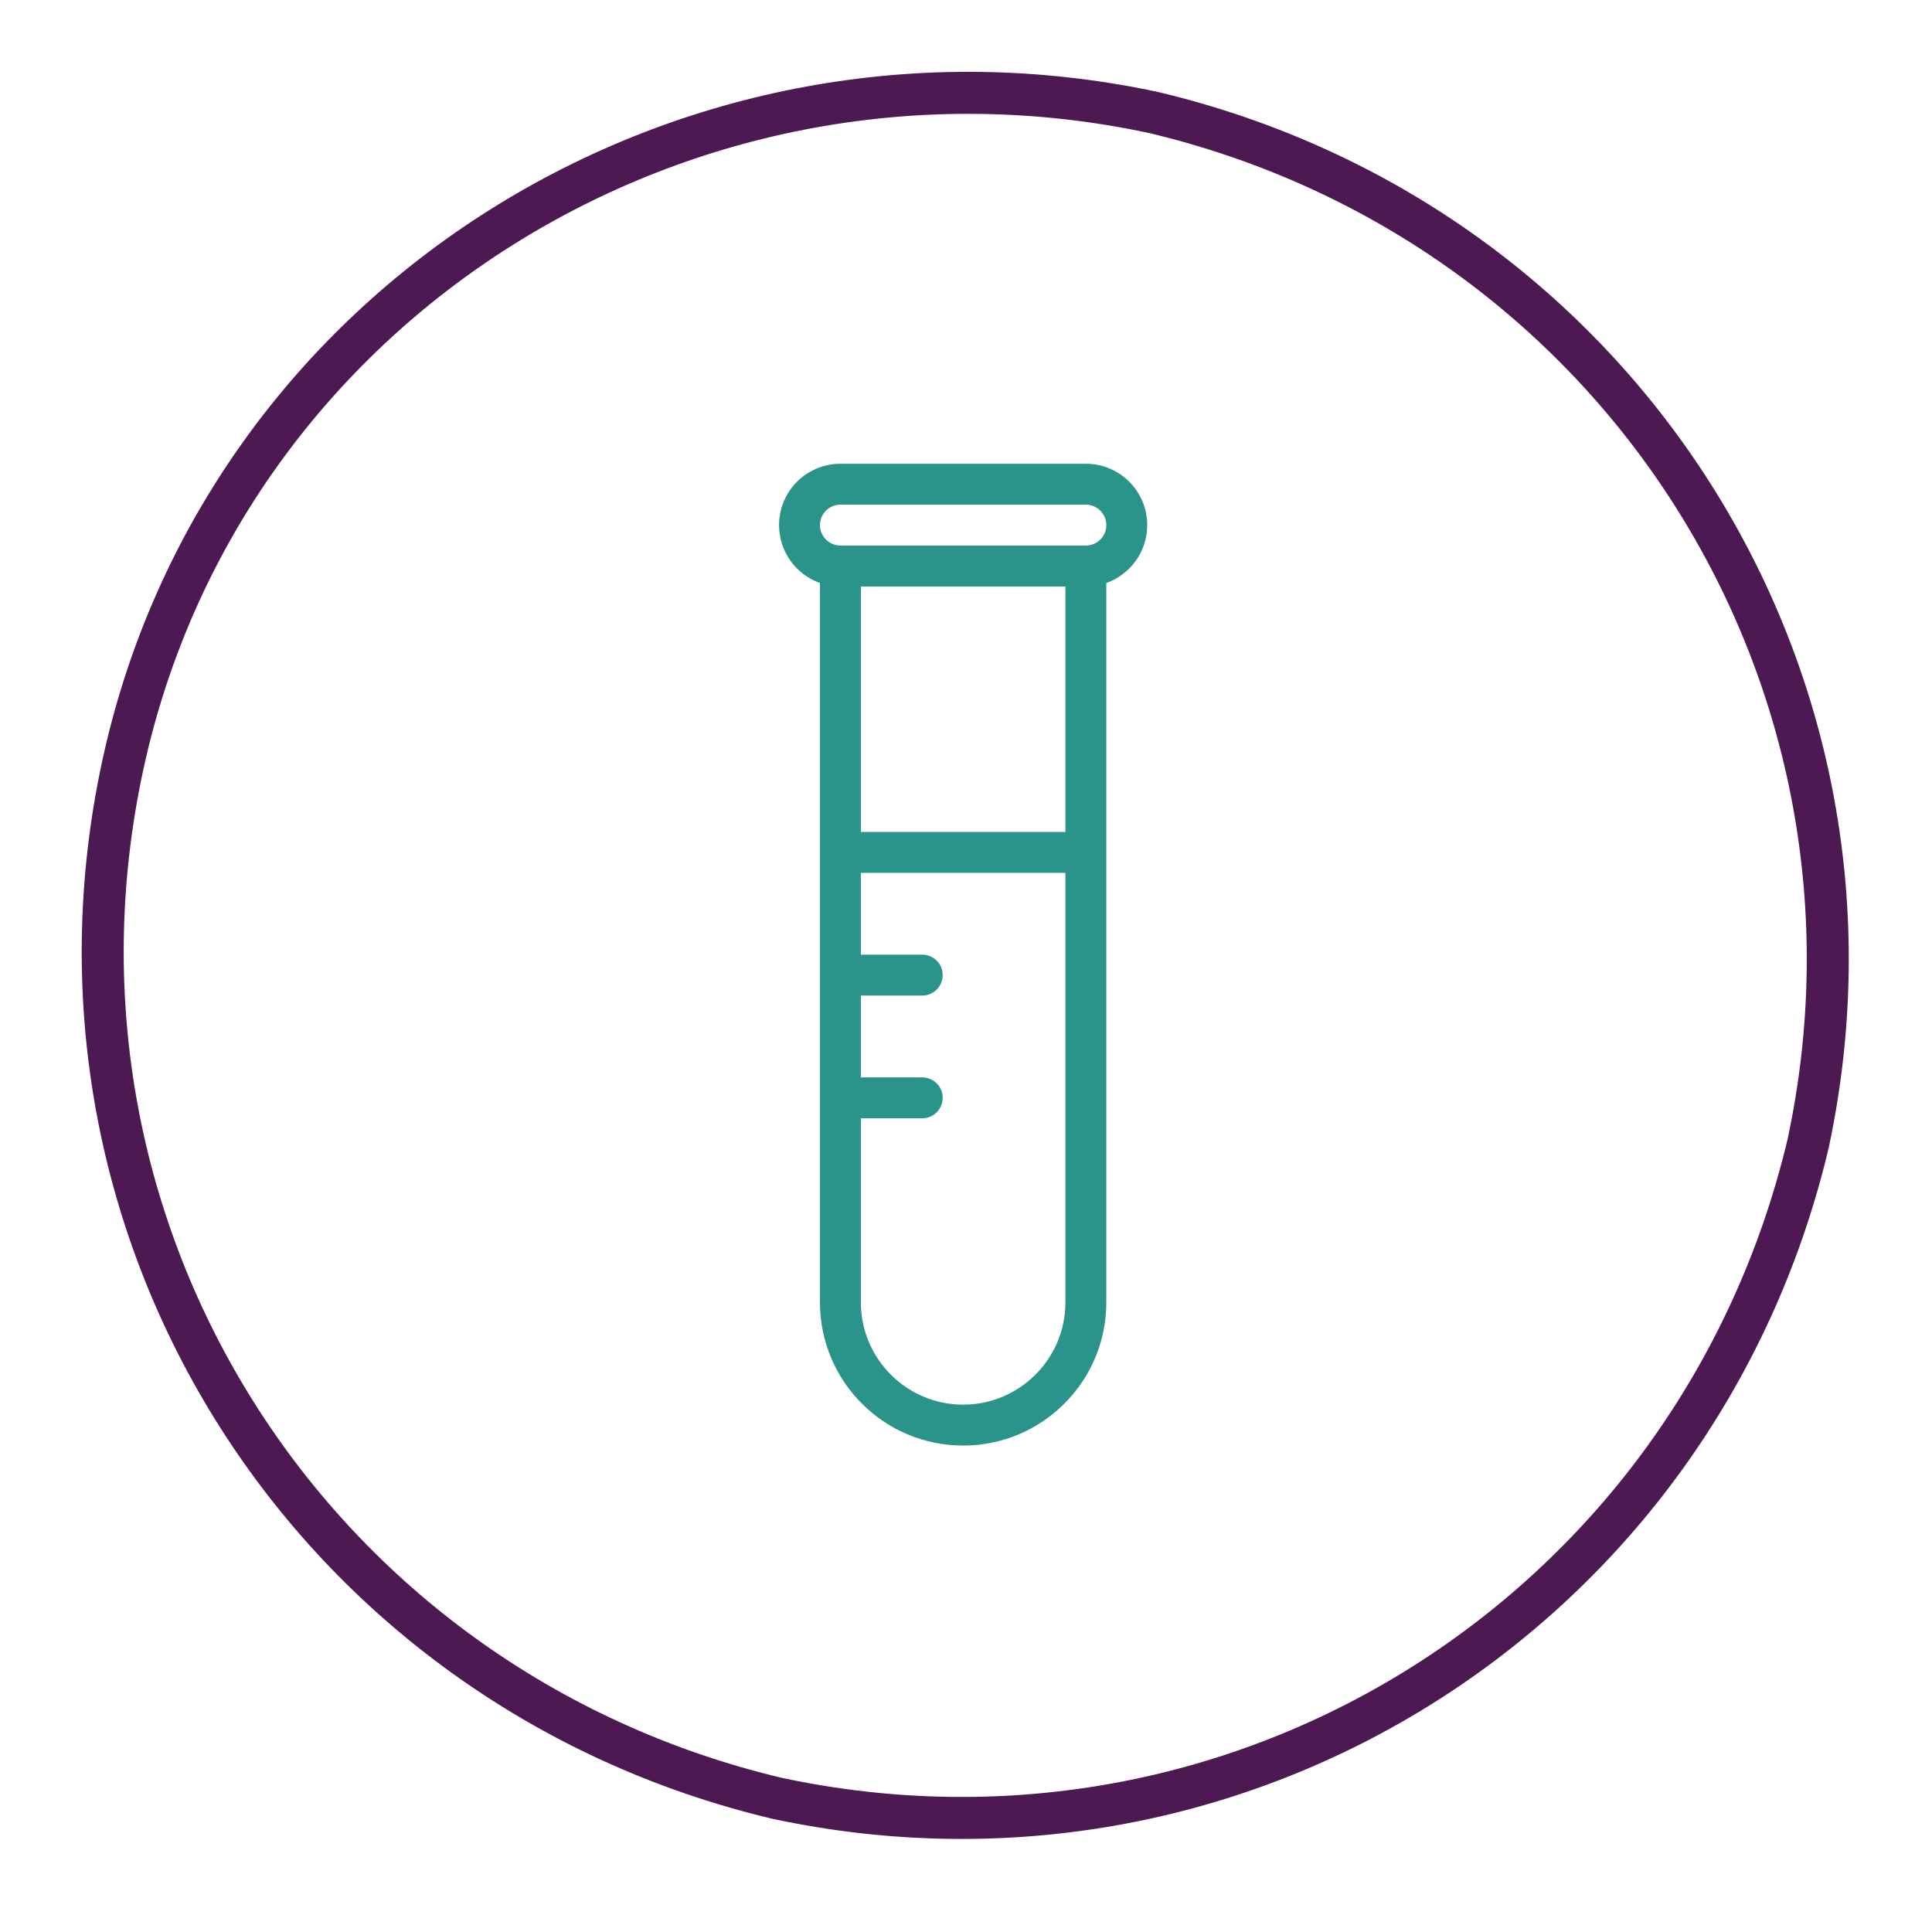
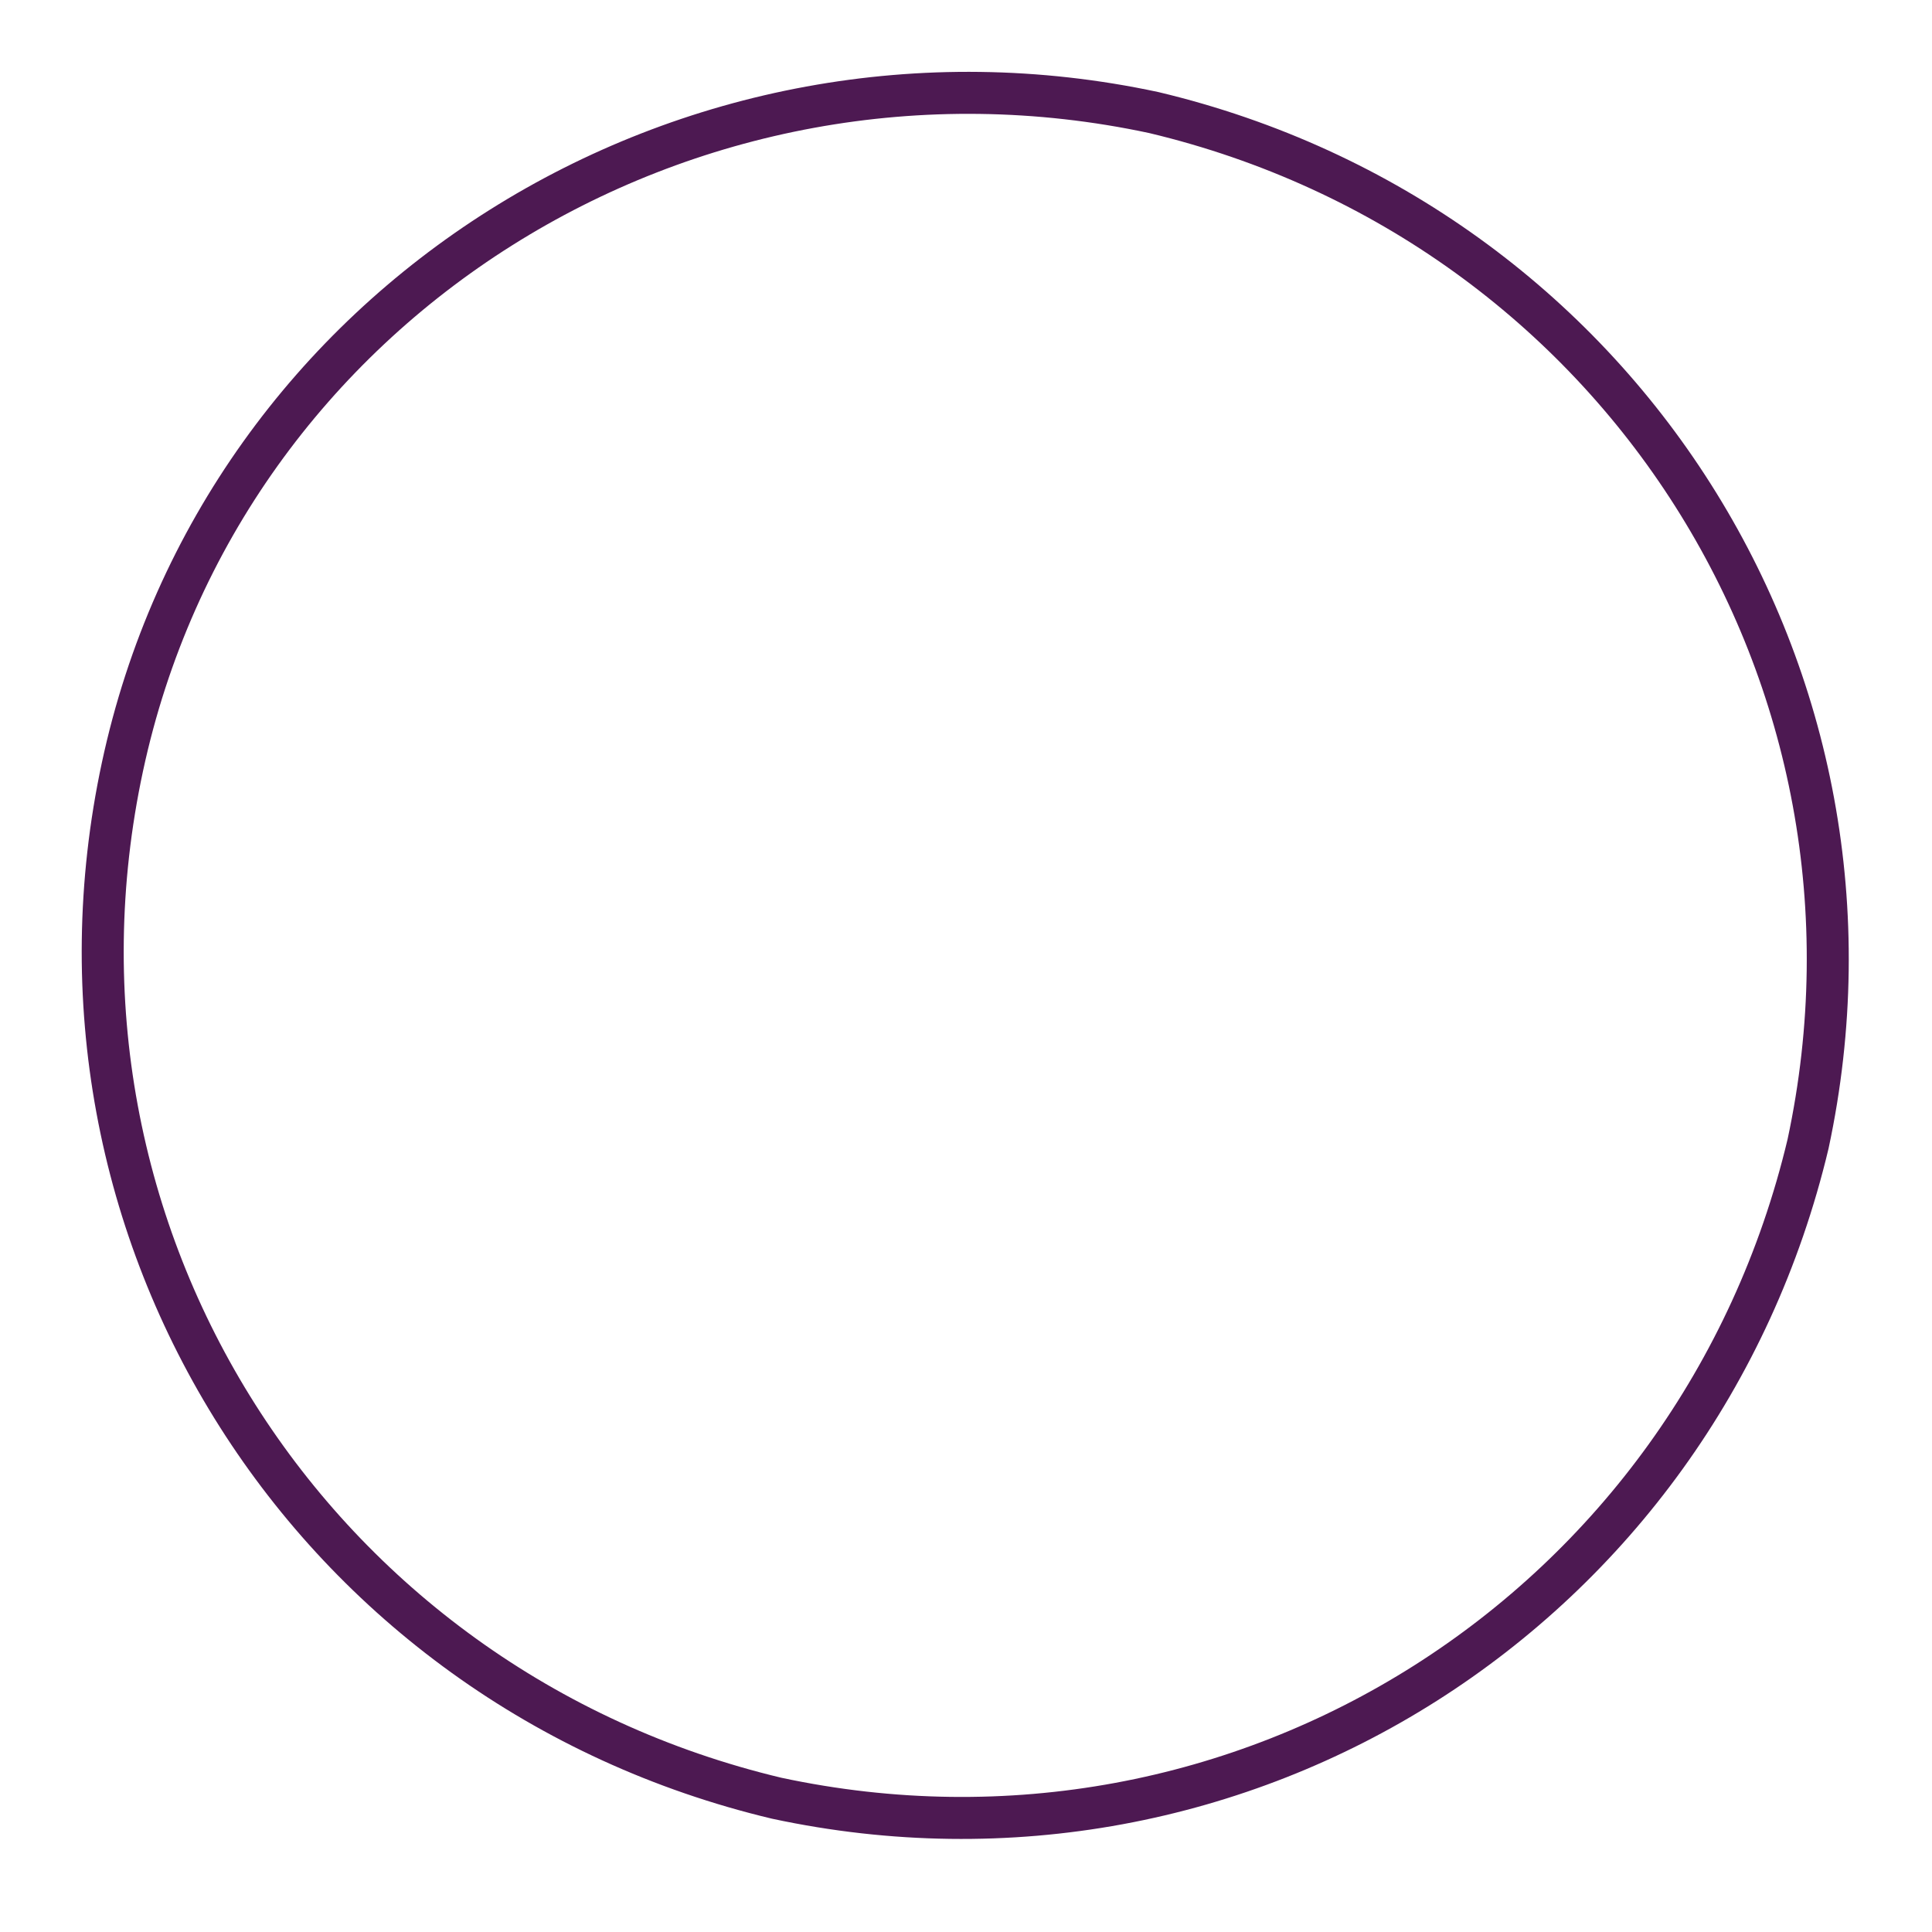
<svg xmlns="http://www.w3.org/2000/svg" width="46" height="46" viewBox="0 0 46 46" fill="none">
  <g clipPath="url(#clip0_271_7481)">
    <path d="M2.915 18.259C0.539 29.349 7.404 40.174 18.493 42.815C29.583 45.191 40.409 38.326 43.049 27.236C45.425 16.147 38.56 5.321 27.471 2.68C16.381 0.304 5.291 7.169 2.915 18.259Z" stroke="#4D1952" strokeWidth="2.597" strokeMiterlimit="10" />
-     <path d="M25.854 11.042H20.01C19.203 11.042 18.549 11.696 18.549 12.503C18.549 13.139 18.955 13.68 19.523 13.881V31.009C19.523 32.892 21.049 34.418 22.932 34.418C24.814 34.418 26.341 32.892 26.341 31.009V13.881C26.908 13.68 27.315 13.139 27.315 12.503C27.315 11.696 26.661 11.042 25.854 11.042ZM25.367 31.009C25.367 32.352 24.274 33.444 22.932 33.444C21.589 33.444 20.497 32.352 20.497 31.009V26.626H21.958C22.227 26.626 22.445 26.408 22.445 26.139C22.445 25.87 22.227 25.652 21.958 25.652H20.497V23.704H21.958C22.227 23.704 22.445 23.486 22.445 23.217C22.445 22.948 22.227 22.73 21.958 22.73H20.497V20.782H25.367V31.009ZM25.367 19.808H20.497V13.964H25.367V19.808ZM25.854 12.989H20.01C19.742 12.989 19.523 12.771 19.523 12.503C19.523 12.234 19.742 12.016 20.01 12.016H25.854C26.122 12.016 26.341 12.234 26.341 12.503C26.341 12.771 26.122 12.989 25.854 12.989Z" fill="#2B948A" />
  </g>
  <defs>
    <clipPath id="clip0_271_7481">
-       <rect width="44.3" height="44.3" fill="white" transform="translate(0.789 0.85)" />
-     </clipPath>
+       </clipPath>
  </defs>
</svg>